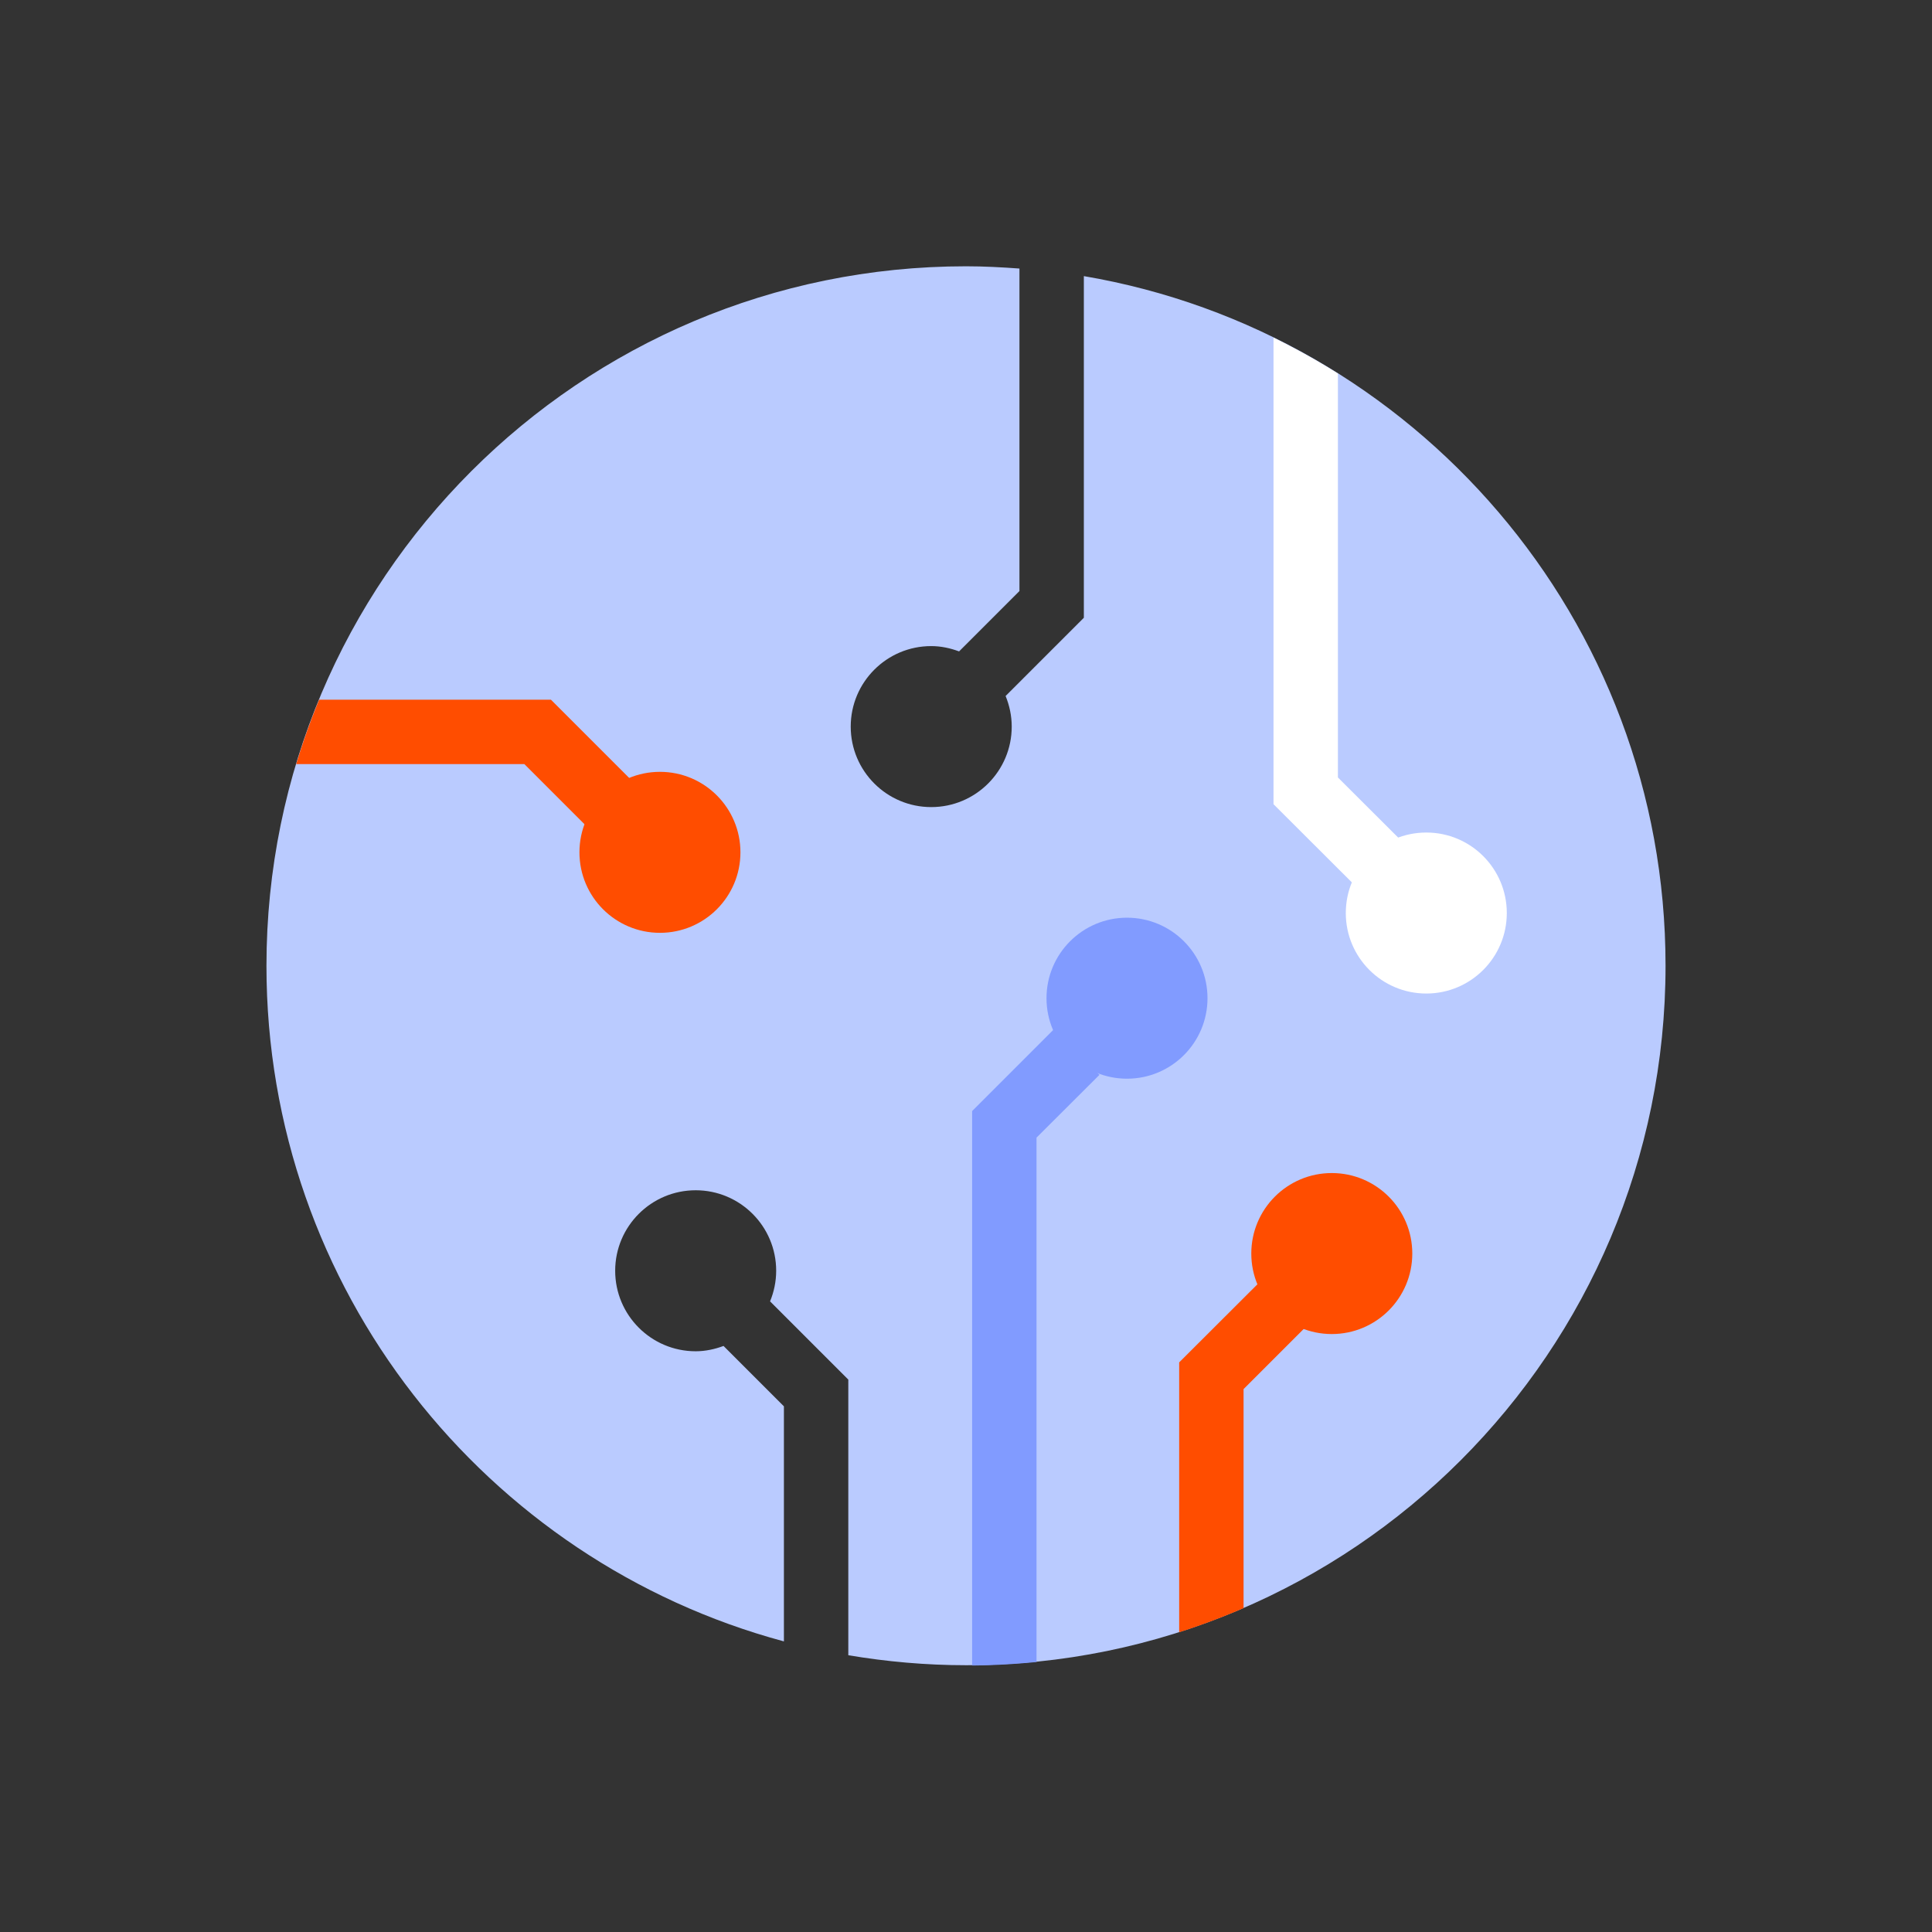
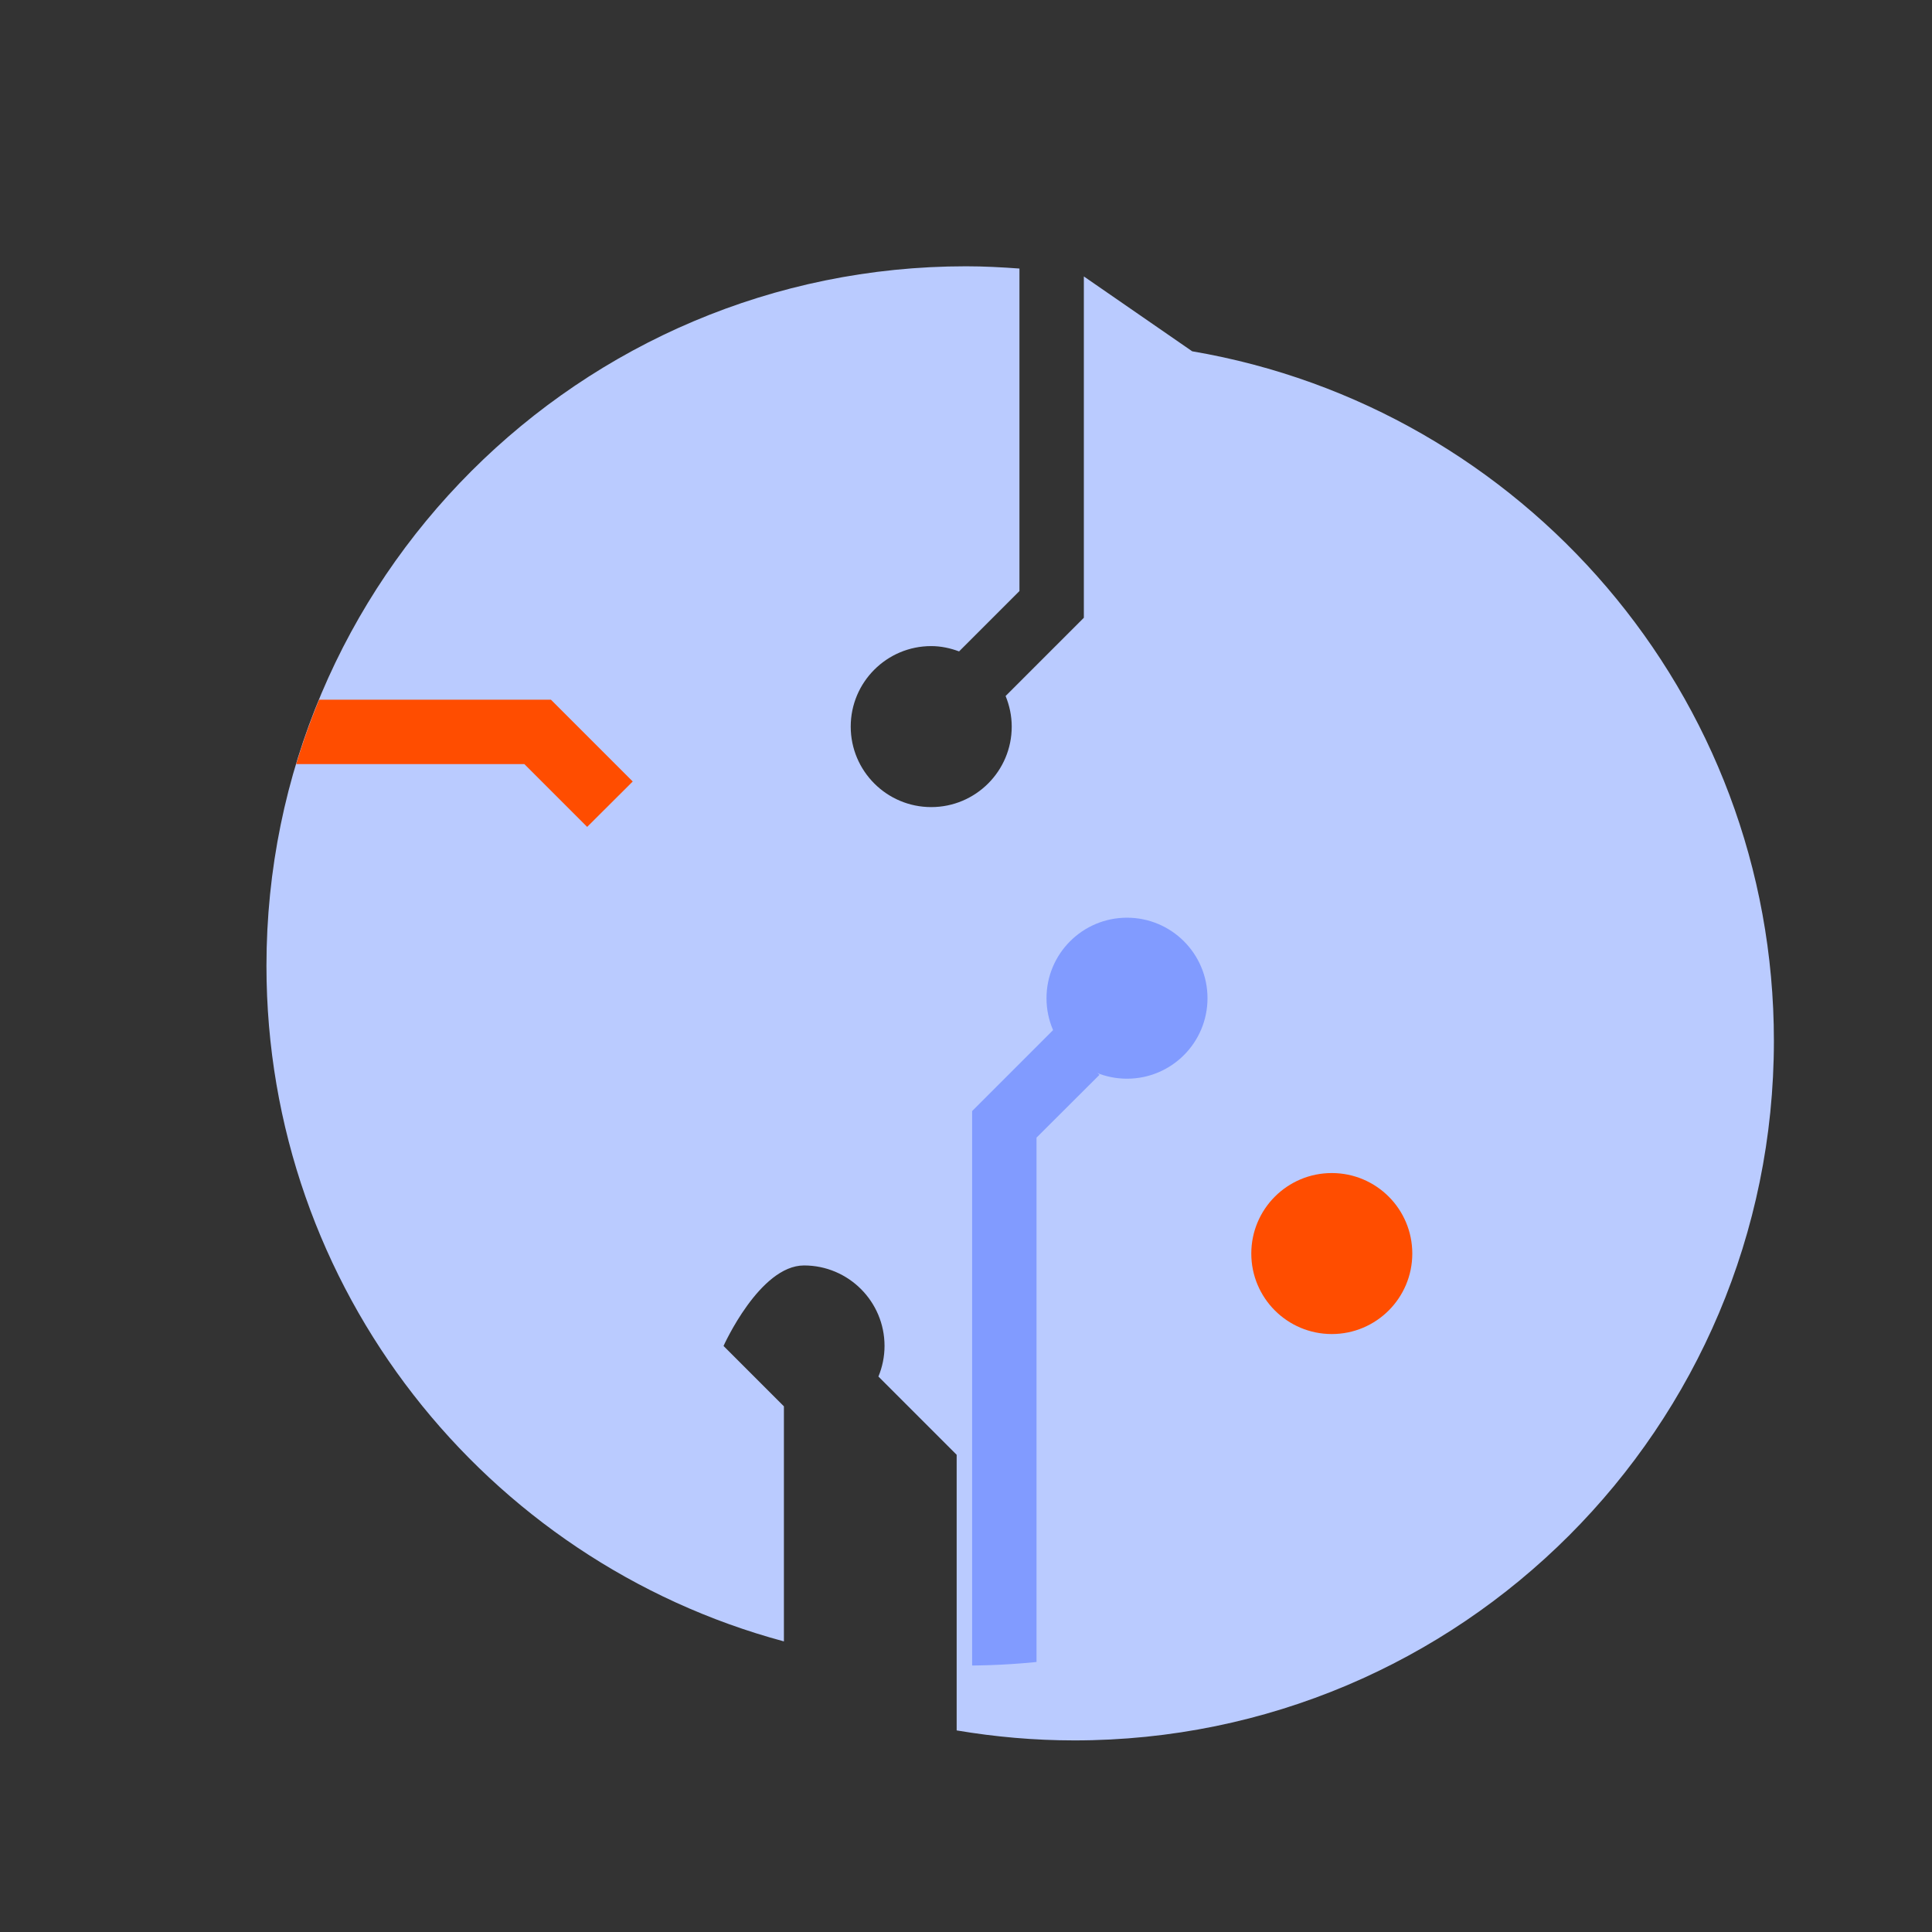
<svg xmlns="http://www.w3.org/2000/svg" id="uuid-8ead822b-9bb5-4354-87c1-1fbad2a7cc41" data-name="icons-final" viewBox="0 0 120 120">
  <rect x="0" y="0" width="120" height="120" fill="#333333" stroke="none" />
  <defs>
    <style>
      .uuid-a8b662d1-4a12-4c10-a55f-46f31f0bf0be {
        fill: none;
      }

      .uuid-a8b662d1-4a12-4c10-a55f-46f31f0bf0be, .uuid-03984255-b774-4322-939d-c5ff760aa98c, .uuid-9485f377-d1b4-4514-810b-16f228a2da74, .uuid-914b980a-ac0a-45f4-b5df-0c74fe71278c, .uuid-2e378244-0246-42ad-89b2-0da5513b9661 {
        stroke-width: 0px;
      }

      .uuid-03984255-b774-4322-939d-c5ff760aa98c {
        fill: #819bff;
      }

      .uuid-9485f377-d1b4-4514-810b-16f228a2da74 {
        fill: #bacbff;
      }

      .uuid-6e9ced29-a2a4-479e-8327-59aeb883d93c {
        clip-path: url(#uuid-1e277d98-d6d9-449c-8a1a-0a63926a6b01);
      }

      .uuid-914b980a-ac0a-45f4-b5df-0c74fe71278c {
        fill: #ff4d00;
      }

      .uuid-2e378244-0246-42ad-89b2-0da5513b9661 {
        fill: #fff;
      }
    </style>
    <clipPath id="uuid-1e277d98-d6d9-449c-8a1a-0a63926a6b01">
      <circle class="uuid-a8b662d1-4a12-4c10-a55f-46f31f0bf0be" cx="60" cy="60" r="43.45" />
    </clipPath>
  </defs>
-   <path class="uuid-9485f377-d1b4-4514-810b-16f228a2da74" d="M67.32,17.17v21.2l-4.86,4.86c.24.59.38,1.23.38,1.9,0,2.76-2.24,5-5,5s-5-2.24-5-5,2.24-5,5-5c.61,0,1.19.13,1.73.33l3.75-3.75v-20.03c-1.1-.08-2.2-.14-3.32-.14-24,0-43.45,19.45-43.45,43.45,0,20.08,13.63,36.98,32.14,41.96v-14.6l-3.75-3.75c-.54.2-1.12.33-1.73.33-2.76,0-5-2.24-5-5s2.24-5,5-5,5,2.24,5,5c0,.67-.14,1.32-.38,1.9l4.86,4.86v17.12c2.38.4,4.82.62,7.31.62,24,0,43.45-19.45,43.45-43.45,0-21.5-15.62-39.34-36.13-42.83Z" />
+   <path class="uuid-9485f377-d1b4-4514-810b-16f228a2da74" d="M67.32,17.17v21.2l-4.86,4.86c.24.59.38,1.23.38,1.9,0,2.76-2.24,5-5,5s-5-2.24-5-5,2.24-5,5-5c.61,0,1.19.13,1.73.33l3.75-3.75v-20.03c-1.1-.08-2.2-.14-3.32-.14-24,0-43.45,19.45-43.45,43.45,0,20.08,13.63,36.98,32.14,41.96v-14.6l-3.75-3.75s2.24-5,5-5,5,2.24,5,5c0,.67-.14,1.32-.38,1.9l4.86,4.86v17.12c2.38.4,4.82.62,7.31.62,24,0,43.45-19.45,43.45-43.45,0-21.5-15.62-39.34-36.13-42.83Z" />
  <g class="uuid-6e9ced29-a2a4-479e-8327-59aeb883d93c">
-     <polygon class="uuid-2e378244-0246-42ad-89b2-0da5513b9661" points="84.18 55.02 79.1 49.95 79.1 20 83.1 20 83.1 48.29 87.01 52.19 84.18 55.02" />
-     <circle class="uuid-2e378244-0246-42ad-89b2-0da5513b9661" cx="88.59" cy="56.71" r="5" />
    <polygon class="uuid-914b980a-ac0a-45f4-b5df-0c74fe71278c" points="36.47 51.36 32.57 47.46 17 47.46 17 43.46 34.22 43.46 39.3 48.54 36.47 51.36" />
-     <circle class="uuid-914b980a-ac0a-45f4-b5df-0c74fe71278c" cx="40.99" cy="52.94" r="5" />
-     <polygon class="uuid-914b980a-ac0a-45f4-b5df-0c74fe71278c" points="77.24 102 73.24 102 73.24 84.62 78.32 79.55 81.14 82.38 77.24 86.28 77.24 102" />
    <circle class="uuid-914b980a-ac0a-45f4-b5df-0c74fe71278c" cx="82.72" cy="77.86" r="5" />
    <polygon class="uuid-03984255-b774-4322-939d-c5ff760aa98c" points="64.38 105 60.38 105 60.38 69.01 65.46 63.93 68.29 66.76 64.38 70.66 64.38 105" />
    <circle class="uuid-03984255-b774-4322-939d-c5ff760aa98c" cx="70" cy="62" r="5" />
  </g>
</svg>